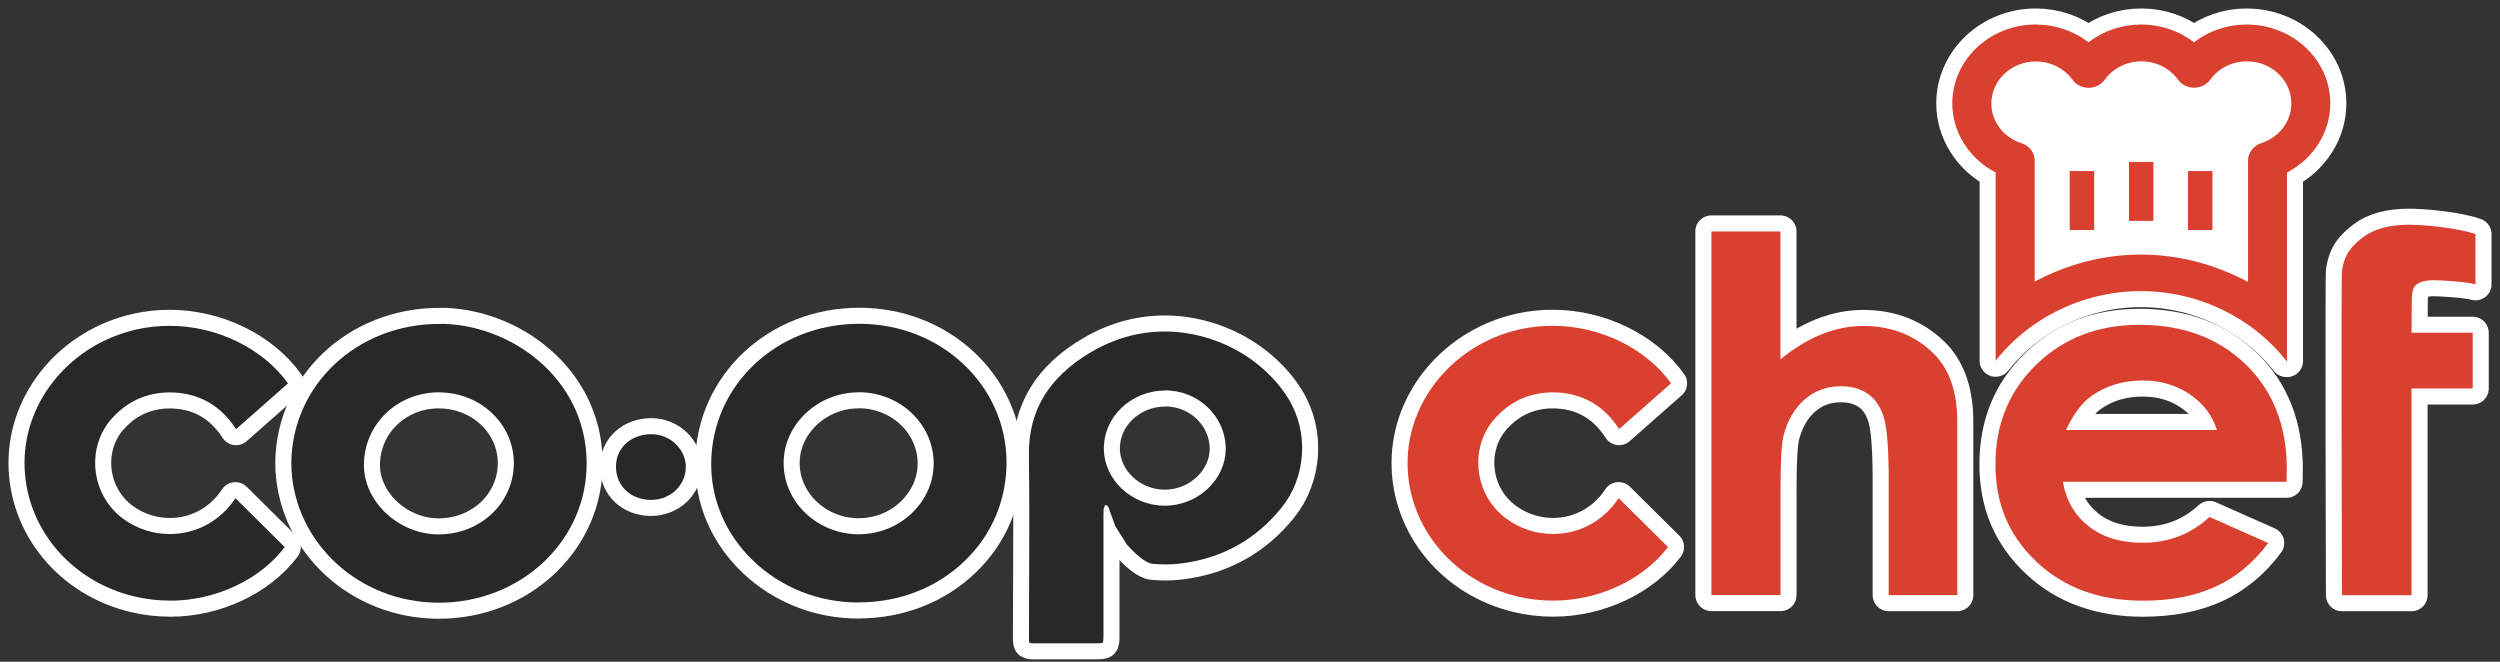
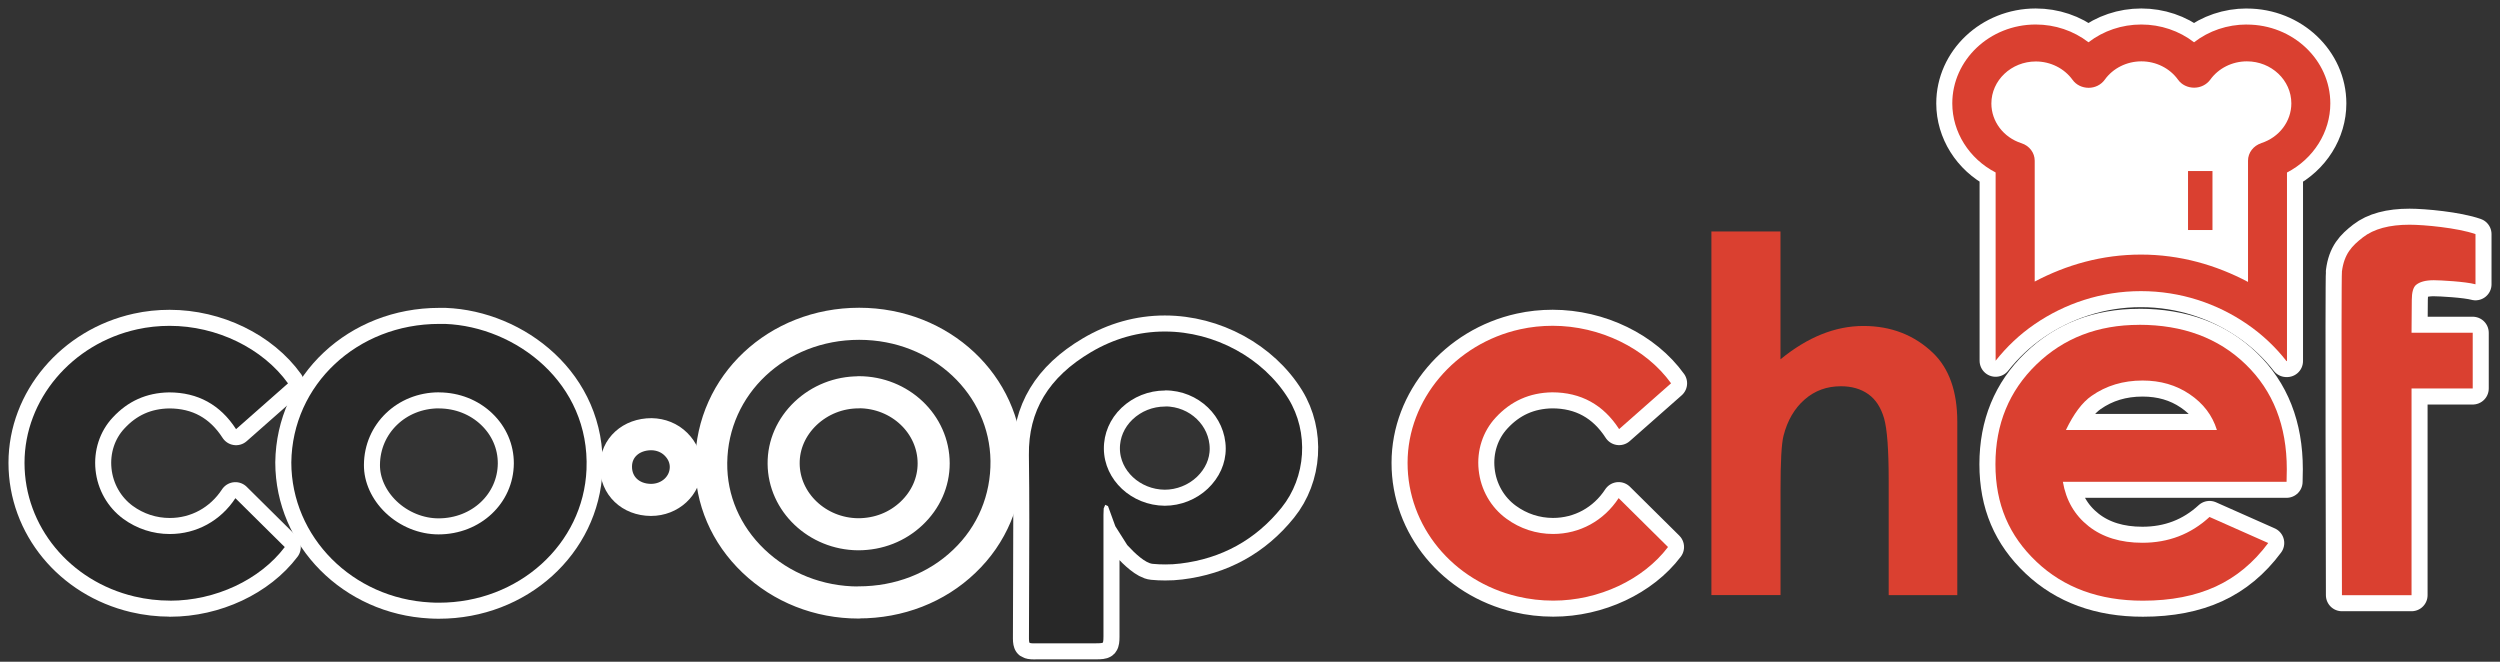
<svg xmlns="http://www.w3.org/2000/svg" width="204" height="54" viewBox="0 0 204 54" fill="none">
  <rect x="0" y="0" width="204" height="54" fill="#333333" stroke="none" />
  <path d="M163.401 26.503L171.721 22.581L181.876 23.805L185.461 25.636L185.003 13.211L189.05 8.885L185.615 3.417L179.545 4.491L172.564 3.802L169.885 5.56L164.244 3.417L161.493 6.553V10.291L164.167 13.211L163.401 26.503Z" stroke="white" stroke-width="2.617" stroke-linecap="round" stroke-linejoin="round" />
  <path d="M70.059 49.165C66.812 49.165 63.772 47.961 61.483 45.778C59.224 43.62 58 40.773 58.034 37.757C58.106 31.402 63.406 26.421 70.107 26.421C76.808 26.421 82.055 31.441 82.132 37.598C82.166 40.734 80.952 43.649 78.687 45.802C76.433 47.965 73.373 49.155 70.069 49.155H70.054L70.059 49.165ZM70.073 32.014C68.445 32.014 66.913 32.626 65.742 33.729C64.572 34.842 63.931 36.297 63.945 37.834C63.965 40.98 66.691 43.567 70.02 43.596C71.702 43.596 73.224 42.989 74.385 41.89C75.546 40.792 76.187 39.347 76.187 37.815C76.187 34.606 73.441 32.005 70.069 32.005L70.073 32.014Z" stroke="white" stroke-width="2.617" stroke-linecap="round" stroke-linejoin="round" />
  <path d="M35.121 49.16C28.762 48.833 23.781 43.818 23.771 37.738C23.848 31.393 29.148 26.431 35.839 26.431H36.326C42.097 26.657 48.153 31.258 47.859 38.306C47.604 44.405 42.319 49.18 35.82 49.18C35.589 49.18 35.358 49.175 35.121 49.16ZM35.82 32.014C32.414 32.014 29.716 34.611 29.697 37.926C29.682 39.337 30.333 40.768 31.465 41.847C32.636 42.965 34.211 43.606 35.782 43.606C39.202 43.606 41.905 41.062 41.929 37.82C41.934 36.268 41.307 34.818 40.161 33.725C39.014 32.631 37.477 32.029 35.844 32.019H35.825L35.82 32.014Z" stroke="white" stroke-width="2.617" stroke-linecap="round" stroke-linejoin="round" />
  <path d="M84.406 52.499C84.088 52.499 84.02 52.461 84.006 52.451C84.001 52.437 83.963 52.379 83.963 52.099L83.977 47.667C83.992 44.16 84.006 40.643 83.958 37.131C83.91 33.532 85.562 30.781 89.021 28.738C90.91 27.621 92.933 27.052 95.053 27.052C99.124 27.052 103.079 29.211 105.136 32.535C106.818 35.276 106.586 38.933 104.573 41.428C102.462 44.049 99.678 45.581 96.315 45.986C95.906 46.039 95.501 46.058 95.082 46.058C94.735 46.058 94.393 46.043 94.056 46.01C93.458 45.952 92.62 45.171 91.984 44.478L91.011 42.941L90.413 41.298L90.187 41.192L90.062 41.486L90.043 42.011V51.935C90.043 52.321 90.009 52.412 89.985 52.441C89.965 52.461 89.859 52.494 89.426 52.494H84.406V52.499ZM95.062 31.865C93.723 31.87 92.466 32.376 91.512 33.282C90.568 34.187 90.062 35.377 90.076 36.635C90.105 39.169 92.331 41.245 95.038 41.269C96.349 41.269 97.621 40.758 98.56 39.872C99.504 38.971 100.025 37.815 100.02 36.596C100.005 33.985 97.794 31.855 95.077 31.855H95.058H95.062V31.865Z" stroke="white" stroke-width="2.617" stroke-linecap="round" stroke-linejoin="round" />
  <path d="M13.885 49.011C12.912 49.011 11.934 48.9 10.975 48.673C5.69 47.421 2 42.941 2 37.771C2 32.602 5.864 28.049 11.187 26.874C12.054 26.681 12.946 26.589 13.842 26.589C17.686 26.589 21.444 28.42 23.501 31.282L19.262 35.02C17.98 33.031 16.145 32.019 13.798 32.019C11.948 32.048 10.426 32.737 9.188 34.081C8.138 35.203 7.632 36.769 7.796 38.354C7.959 39.958 8.788 41.404 10.055 42.334C11.168 43.148 12.483 43.576 13.856 43.576C16.039 43.576 18.004 42.492 19.209 40.652L23.236 44.641C21.222 47.305 17.585 49.016 13.88 49.016" stroke="white" stroke-width="2.617" stroke-linecap="round" stroke-linejoin="round" />
  <path d="M53.105 40.792C51.453 40.778 50.253 39.636 50.263 38.065C50.268 36.543 51.487 35.43 53.163 35.43C53.929 35.445 54.628 35.724 55.153 36.244C55.688 36.77 55.977 37.449 55.962 38.157C55.933 39.636 54.681 40.792 53.125 40.792H53.105Z" stroke="white" stroke-width="2.617" stroke-linecap="round" stroke-linejoin="round" />
-   <path d="M139.645 18.886H145.287V29.317C146.399 28.411 147.512 27.731 148.64 27.279C149.767 26.826 150.899 26.599 152.055 26.599C154.3 26.599 156.203 27.332 157.735 28.801C159.051 30.073 159.715 31.942 159.715 34.413V48.563H154.117V39.178C154.117 36.697 153.992 35.021 153.742 34.139C153.486 33.262 153.067 32.602 152.46 32.169C151.853 31.735 151.106 31.518 150.22 31.518C149.064 31.518 148.081 31.879 147.257 32.602C146.433 33.32 145.855 34.307 145.537 35.55C145.369 36.196 145.291 37.661 145.291 39.959V48.558H139.65V18.886H139.645Z" stroke="white" stroke-width="2.617" stroke-linecap="round" stroke-linejoin="round" />
  <path d="M191.098 22.172C191.285 20.707 191.921 20.062 192.813 19.368C193.709 18.674 194.976 18.337 196.614 18.337C197.789 18.337 200.516 18.587 202 19.103V23.198C201.181 22.976 199.119 22.866 198.594 22.866C197.924 22.866 197.438 23 197.134 23.261C196.917 23.458 196.802 23.868 196.802 24.479L196.782 27.153H201.774V31.701H196.782V48.568H191.102C191.102 48.568 191.03 22.682 191.102 22.172" stroke="white" stroke-width="2.617" stroke-linecap="round" stroke-linejoin="round" />
  <path d="M126.739 49.011C125.765 49.011 124.787 48.9 123.834 48.673C118.549 47.421 114.849 42.936 114.858 37.766C114.858 32.621 118.722 28.044 124.046 26.869C124.913 26.676 125.804 26.584 126.7 26.584C130.545 26.584 134.302 28.415 136.359 31.277L132.12 35.015C130.838 33.026 129.003 32.014 126.657 32.014C124.807 32.043 123.284 32.732 122.046 34.076C120.996 35.208 120.49 36.764 120.659 38.349C120.823 39.953 121.651 41.404 122.928 42.329C124.041 43.143 125.356 43.572 126.729 43.572C128.911 43.572 130.877 42.488 132.081 40.647L136.109 44.636C134.095 47.3 130.458 49.011 126.753 49.011" stroke="white" stroke-width="2.617" stroke-linecap="round" stroke-linejoin="round" />
  <path d="M175.715 13.211H173.725V18.024H175.715V13.211Z" stroke="white" stroke-width="2.617" stroke-linecap="round" stroke-linejoin="round" />
  <path d="M180.538 13.957H178.543V18.77H180.538V13.957Z" stroke="white" stroke-width="2.617" stroke-linecap="round" stroke-linejoin="round" />
  <path d="M170.883 13.957H168.888V18.77H170.883V13.957Z" stroke="white" stroke-width="2.617" stroke-linecap="round" stroke-linejoin="round" />
  <path d="M183.337 2C181.752 2 180.249 2.511 179.035 3.45C177.816 2.511 176.308 2 174.728 2C173.148 2 171.64 2.511 170.421 3.45C169.202 2.511 167.694 2 166.114 2C162.361 2 159.307 4.891 159.307 8.436C159.307 10.778 160.68 12.955 162.843 14.073V29.436C163.744 28.3 164.808 27.288 166.027 26.454C168.47 24.778 171.447 23.756 174.699 23.756C177.951 23.756 180.928 24.773 183.371 26.454C184.594 27.293 185.674 28.309 186.574 29.461H186.618V14.078C188.781 12.96 190.154 10.783 190.154 8.441C190.154 4.895 187.1 2.005 183.347 2.005M184.517 11.684C183.877 11.891 183.438 12.464 183.438 13.11V23.005C180.841 21.627 177.893 20.774 174.704 20.774C171.514 20.774 168.614 21.613 166.032 22.976V13.114C166.032 12.469 165.603 11.896 164.953 11.688C163.483 11.216 162.496 9.911 162.496 8.446C162.496 6.558 164.124 5.016 166.123 5.016C167.318 5.016 168.441 5.575 169.12 6.514C169.414 6.928 169.91 7.165 170.435 7.165C170.96 7.165 171.447 6.919 171.746 6.505C172.42 5.565 173.543 5.006 174.737 5.006C175.932 5.006 177.055 5.565 177.729 6.505C178.023 6.919 178.519 7.155 179.044 7.155C179.57 7.155 180.056 6.909 180.355 6.505C181.029 5.565 182.152 5.006 183.347 5.006C185.346 5.006 186.974 6.543 186.974 8.436C186.974 9.901 185.987 11.207 184.517 11.679V11.684Z" stroke="white" stroke-width="2.617" stroke-linecap="round" stroke-linejoin="round" />
  <path d="M174.55 26.508C171.192 26.508 168.397 27.587 166.172 29.74C163.946 31.899 162.828 34.611 162.828 37.882C162.828 41.153 163.946 43.726 166.181 45.841C168.412 47.956 171.307 49.016 174.863 49.016C177.151 49.016 179.131 48.63 180.798 47.864C182.465 47.098 183.896 45.913 185.086 44.309L180.297 42.184C178.77 43.591 176.944 44.29 174.819 44.29C173.046 44.29 171.582 43.842 170.44 42.946C169.294 42.045 168.59 40.836 168.33 39.313H186.584L186.603 38.287C186.603 34.746 185.486 31.899 183.25 29.736C181.02 27.577 178.119 26.503 174.55 26.503M168.581 35.083C169.221 33.758 169.91 32.833 170.667 32.308C171.861 31.47 173.249 31.051 174.834 31.051C176.298 31.051 177.58 31.422 178.683 32.173C179.786 32.92 180.528 33.888 180.899 35.088H168.581V35.083Z" stroke="white" stroke-width="2.617" stroke-linecap="round" stroke-linejoin="round" />
  <path d="M163.401 26.503L171.721 22.581L181.876 23.805L185.461 25.636L185.003 13.211L189.05 8.885L185.615 3.417L179.545 4.491L172.564 3.802L169.885 5.56L164.244 3.417L161.493 6.553V10.291L164.167 13.211L163.401 26.503Z" fill="white" />
-   <path d="M70.059 49.165C66.812 49.165 63.772 47.961 61.483 45.778C59.224 43.62 58 40.773 58.034 37.757C58.106 31.402 63.406 26.421 70.107 26.421C76.808 26.421 82.055 31.441 82.132 37.598C82.166 40.734 80.952 43.649 78.687 45.802C76.433 47.965 73.373 49.155 70.069 49.155H70.054L70.059 49.165ZM70.073 32.014C68.445 32.014 66.913 32.626 65.742 33.729C64.572 34.842 63.931 36.297 63.945 37.834C63.965 40.98 66.691 43.567 70.02 43.596C71.702 43.596 73.224 42.989 74.385 41.89C75.546 40.792 76.187 39.347 76.187 37.815C76.187 34.606 73.441 32.005 70.069 32.005L70.073 32.014Z" fill="#282828" />
  <path d="M35.121 49.16C28.762 48.833 23.781 43.818 23.771 37.738C23.848 31.393 29.148 26.431 35.839 26.431H36.326C42.097 26.657 48.153 31.258 47.859 38.306C47.604 44.405 42.319 49.18 35.82 49.18C35.589 49.18 35.358 49.175 35.121 49.16ZM35.82 32.014C32.414 32.014 29.716 34.611 29.697 37.926C29.682 39.337 30.333 40.768 31.465 41.847C32.636 42.965 34.211 43.606 35.782 43.606C39.202 43.606 41.905 41.062 41.929 37.82C41.934 36.268 41.307 34.818 40.161 33.725C39.014 32.631 37.477 32.029 35.844 32.019H35.825L35.82 32.014Z" fill="#282828" />
  <path d="M84.406 52.499C84.088 52.499 84.02 52.461 84.006 52.451C84.001 52.437 83.963 52.379 83.963 52.099L83.977 47.667C83.992 44.16 84.006 40.643 83.958 37.131C83.91 33.532 85.562 30.781 89.021 28.738C90.91 27.621 92.933 27.052 95.053 27.052C99.124 27.052 103.079 29.211 105.136 32.535C106.818 35.276 106.586 38.933 104.573 41.428C102.462 44.049 99.678 45.581 96.315 45.986C95.906 46.039 95.501 46.058 95.082 46.058C94.735 46.058 94.393 46.043 94.056 46.01C93.458 45.952 92.62 45.171 91.984 44.478L91.011 42.941L90.413 41.298L90.187 41.192L90.062 41.486L90.043 42.011V51.935C90.043 52.321 90.009 52.412 89.985 52.441C89.965 52.461 89.859 52.494 89.426 52.494H84.406V52.499ZM95.062 31.865C93.723 31.87 92.466 32.376 91.512 33.282C90.568 34.187 90.062 35.377 90.076 36.635C90.105 39.169 92.331 41.245 95.038 41.269C96.349 41.269 97.621 40.758 98.56 39.872C99.504 38.971 100.025 37.815 100.02 36.596C100.005 33.985 97.794 31.855 95.077 31.855H95.058H95.062V31.865Z" fill="#282828" />
  <path d="M13.885 49.011C12.912 49.011 11.934 48.9 10.975 48.673C5.69 47.421 2 42.941 2 37.771C2 32.602 5.864 28.049 11.187 26.874C12.054 26.681 12.946 26.589 13.842 26.589C17.686 26.589 21.444 28.42 23.501 31.282L19.262 35.02C17.98 33.031 16.145 32.019 13.798 32.019C11.948 32.048 10.426 32.737 9.188 34.081C8.138 35.203 7.632 36.769 7.796 38.354C7.959 39.958 8.788 41.404 10.055 42.334C11.168 43.148 12.483 43.576 13.856 43.576C16.039 43.576 18.004 42.492 19.209 40.652L23.236 44.641C21.222 47.305 17.585 49.016 13.88 49.016" fill="#282828" />
-   <path d="M53.105 40.792C51.453 40.778 50.253 39.636 50.263 38.065C50.268 36.543 51.487 35.43 53.163 35.43C53.929 35.445 54.628 35.724 55.153 36.244C55.688 36.77 55.977 37.449 55.962 38.157C55.933 39.636 54.681 40.792 53.125 40.792H53.105Z" fill="#282828" />
  <path d="M139.645 18.886H145.287V29.317C146.399 28.411 147.512 27.731 148.64 27.279C149.767 26.826 150.899 26.599 152.055 26.599C154.3 26.599 156.203 27.332 157.735 28.801C159.051 30.073 159.715 31.942 159.715 34.413V48.563H154.117V39.178C154.117 36.697 153.992 35.021 153.742 34.139C153.486 33.262 153.067 32.602 152.46 32.169C151.853 31.735 151.106 31.518 150.22 31.518C149.064 31.518 148.081 31.879 147.257 32.602C146.433 33.32 145.855 34.307 145.537 35.55C145.369 36.196 145.291 37.661 145.291 39.959V48.558H139.65V18.886H139.645Z" fill="#DA4030" />
  <path d="M191.098 22.172C191.285 20.707 191.921 20.062 192.813 19.368C193.709 18.674 194.976 18.337 196.614 18.337C197.789 18.337 200.516 18.587 202 19.103V23.198C201.181 22.976 199.119 22.866 198.594 22.866C197.924 22.866 197.438 23 197.134 23.261C196.917 23.458 196.802 23.868 196.802 24.479L196.782 27.153H201.774V31.701H196.782V48.568H191.102C191.102 48.568 191.03 22.682 191.102 22.172" fill="#DA4030" />
  <path d="M126.739 49.011C125.765 49.011 124.787 48.9 123.834 48.673C118.549 47.421 114.849 42.936 114.858 37.766C114.858 32.621 118.722 28.044 124.046 26.869C124.913 26.676 125.804 26.584 126.7 26.584C130.545 26.584 134.302 28.415 136.359 31.277L132.12 35.015C130.838 33.026 129.003 32.014 126.657 32.014C124.807 32.043 123.284 32.732 122.046 34.076C120.996 35.208 120.49 36.764 120.659 38.349C120.823 39.953 121.651 41.404 122.928 42.329C124.041 43.143 125.356 43.572 126.729 43.572C128.911 43.572 130.877 42.488 132.081 40.647L136.109 44.636C134.095 47.3 130.458 49.011 126.753 49.011" fill="#DA4030" />
-   <path d="M175.715 13.211H173.725V18.024H175.715V13.211Z" fill="#DA4030" />
  <path d="M180.538 13.957H178.543V18.77H180.538V13.957Z" fill="#DA4030" />
-   <path d="M170.883 13.957H168.888V18.77H170.883V13.957Z" fill="#DA4030" />
+   <path d="M170.883 13.957V18.77H170.883V13.957Z" fill="#DA4030" />
  <path d="M183.337 2C181.752 2 180.249 2.511 179.035 3.45C177.816 2.511 176.308 2 174.728 2C173.148 2 171.64 2.511 170.421 3.45C169.202 2.511 167.694 2 166.114 2C162.361 2 159.307 4.891 159.307 8.436C159.307 10.778 160.68 12.955 162.843 14.073V29.436C163.744 28.3 164.808 27.288 166.027 26.454C168.47 24.778 171.447 23.756 174.699 23.756C177.951 23.756 180.928 24.773 183.371 26.454C184.594 27.293 185.674 28.309 186.574 29.461H186.618V14.078C188.781 12.96 190.154 10.783 190.154 8.441C190.154 4.895 187.1 2.005 183.347 2.005M184.517 11.684C183.877 11.891 183.438 12.464 183.438 13.11V23.005C180.841 21.627 177.893 20.774 174.704 20.774C171.514 20.774 168.614 21.613 166.032 22.976V13.114C166.032 12.469 165.603 11.896 164.953 11.688C163.483 11.216 162.496 9.911 162.496 8.446C162.496 6.558 164.124 5.016 166.123 5.016C167.318 5.016 168.441 5.575 169.12 6.514C169.414 6.928 169.91 7.165 170.435 7.165C170.96 7.165 171.447 6.919 171.746 6.505C172.42 5.565 173.543 5.006 174.737 5.006C175.932 5.006 177.055 5.565 177.729 6.505C178.023 6.919 178.519 7.155 179.044 7.155C179.57 7.155 180.056 6.909 180.355 6.505C181.029 5.565 182.152 5.006 183.347 5.006C185.346 5.006 186.974 6.543 186.974 8.436C186.974 9.901 185.987 11.207 184.517 11.679V11.684Z" fill="#DA4030" />
  <path d="M174.55 26.508C171.192 26.508 168.397 27.587 166.172 29.74C163.946 31.899 162.828 34.611 162.828 37.882C162.828 41.153 163.946 43.726 166.181 45.841C168.412 47.956 171.307 49.016 174.863 49.016C177.151 49.016 179.131 48.63 180.798 47.864C182.465 47.098 183.896 45.913 185.086 44.309L180.297 42.184C178.77 43.591 176.944 44.29 174.819 44.29C173.046 44.29 171.582 43.842 170.44 42.946C169.294 42.045 168.59 40.836 168.33 39.313H186.584L186.603 38.287C186.603 34.746 185.486 31.899 183.25 29.736C181.02 27.577 178.119 26.503 174.55 26.503M168.581 35.083C169.221 33.758 169.91 32.833 170.667 32.308C171.861 31.47 173.249 31.051 174.834 31.051C176.298 31.051 177.58 31.422 178.683 32.173C179.786 32.92 180.528 33.888 180.899 35.088H168.581V35.083Z" fill="#DA4030" />
</svg>